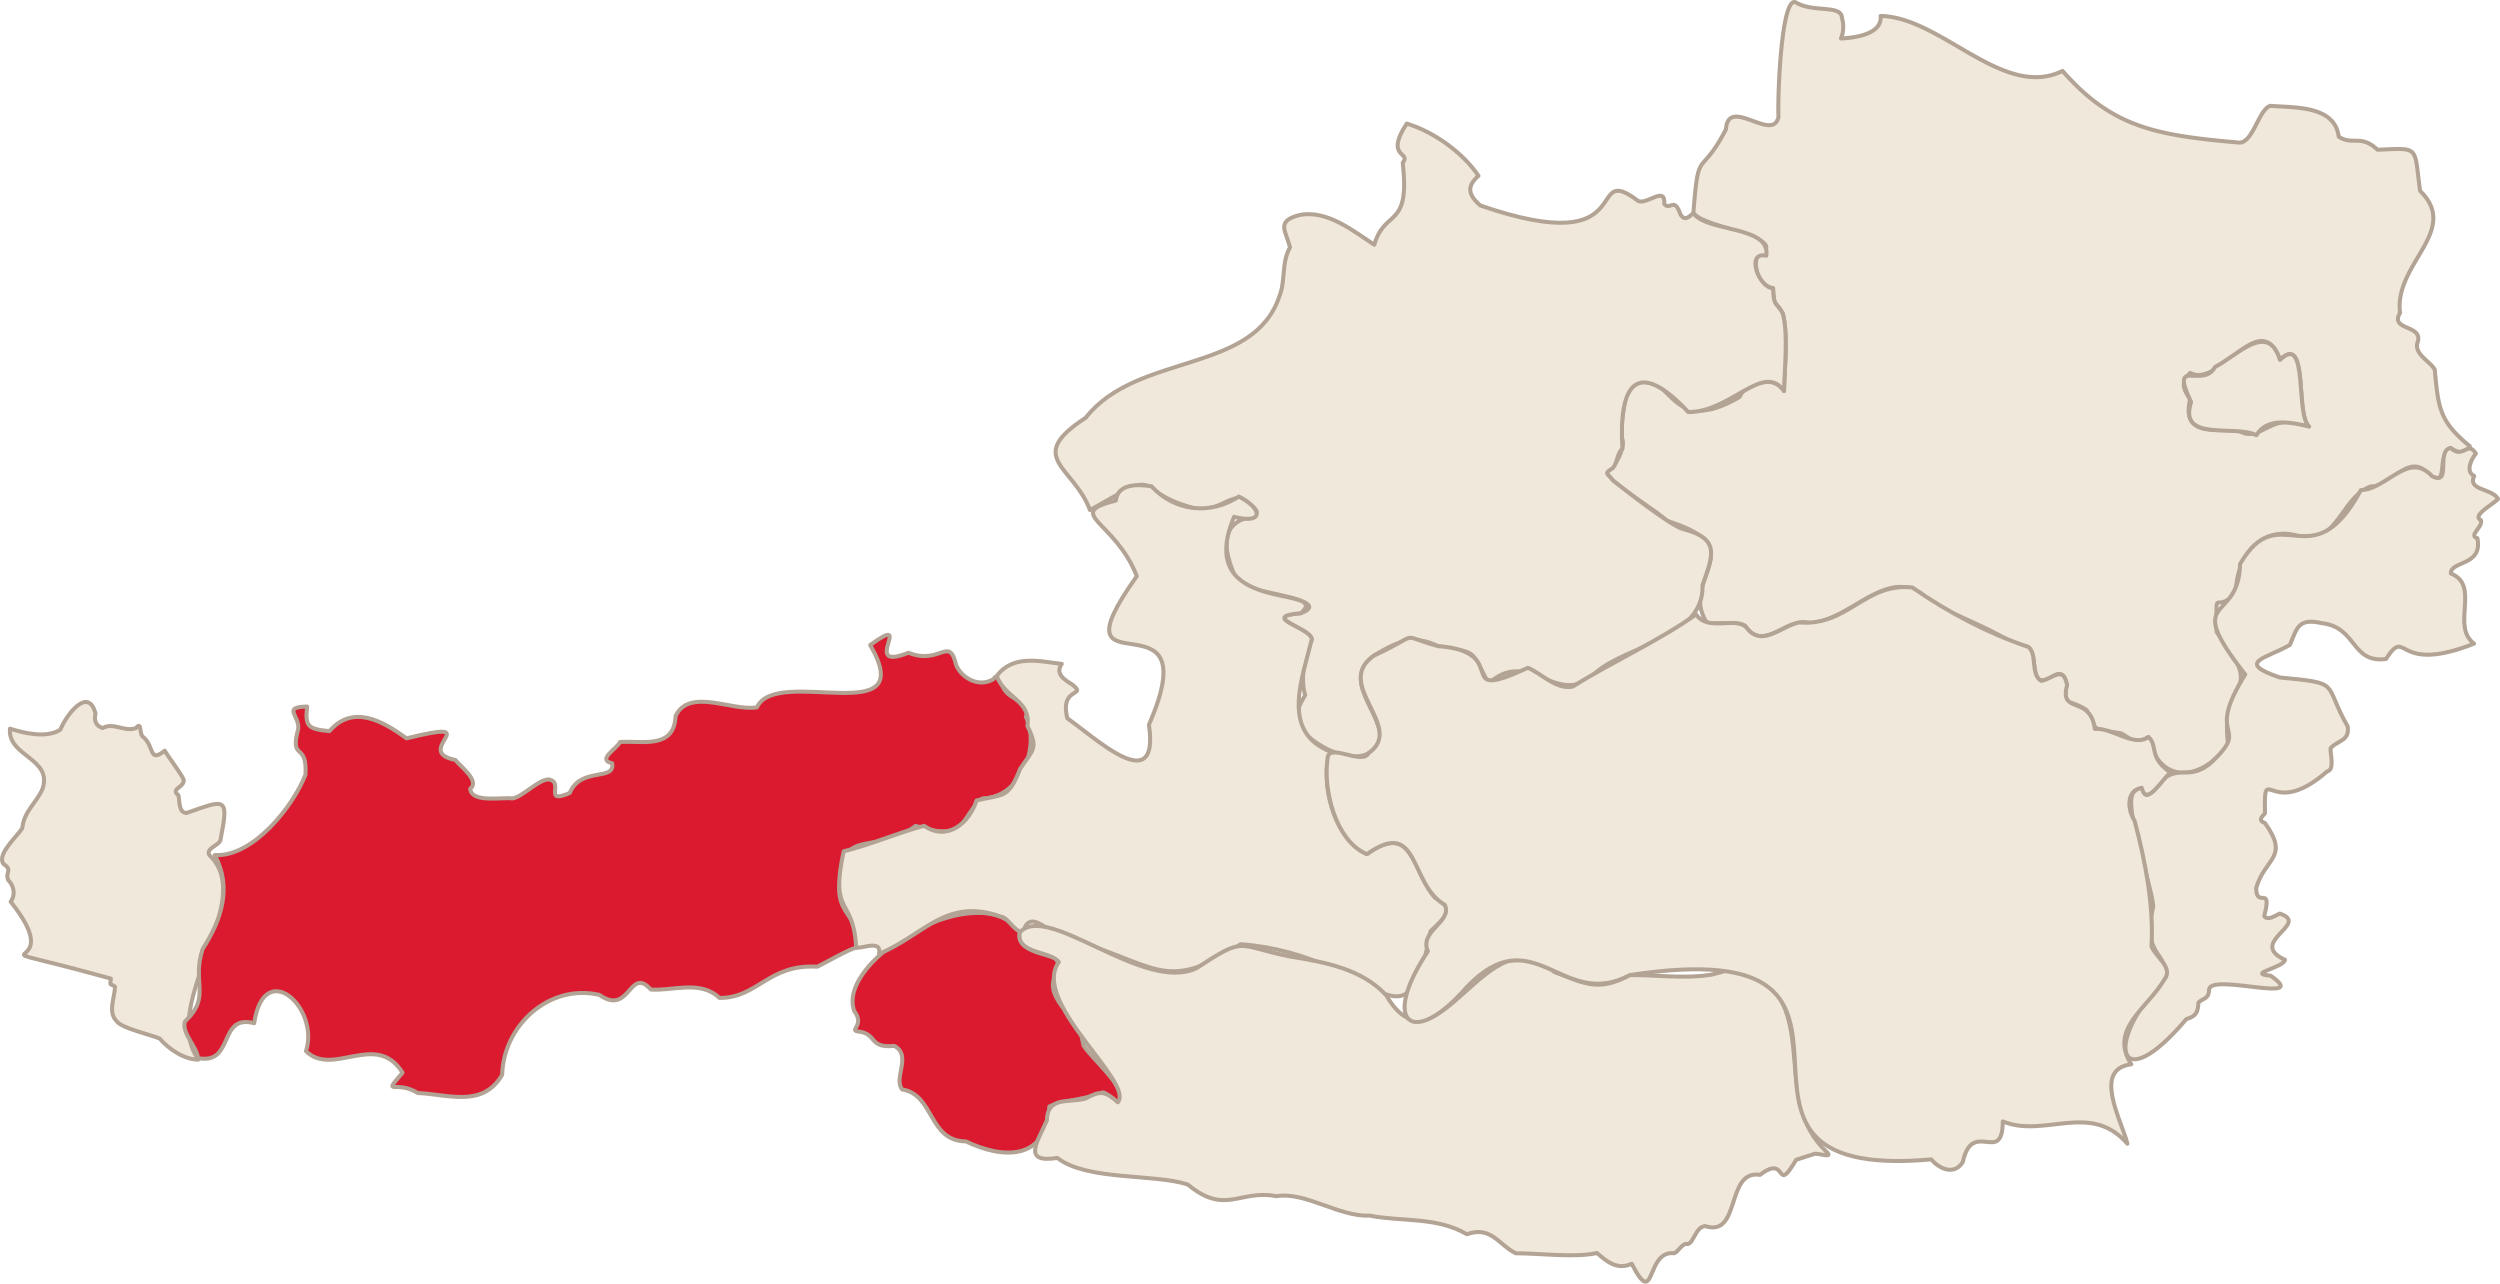
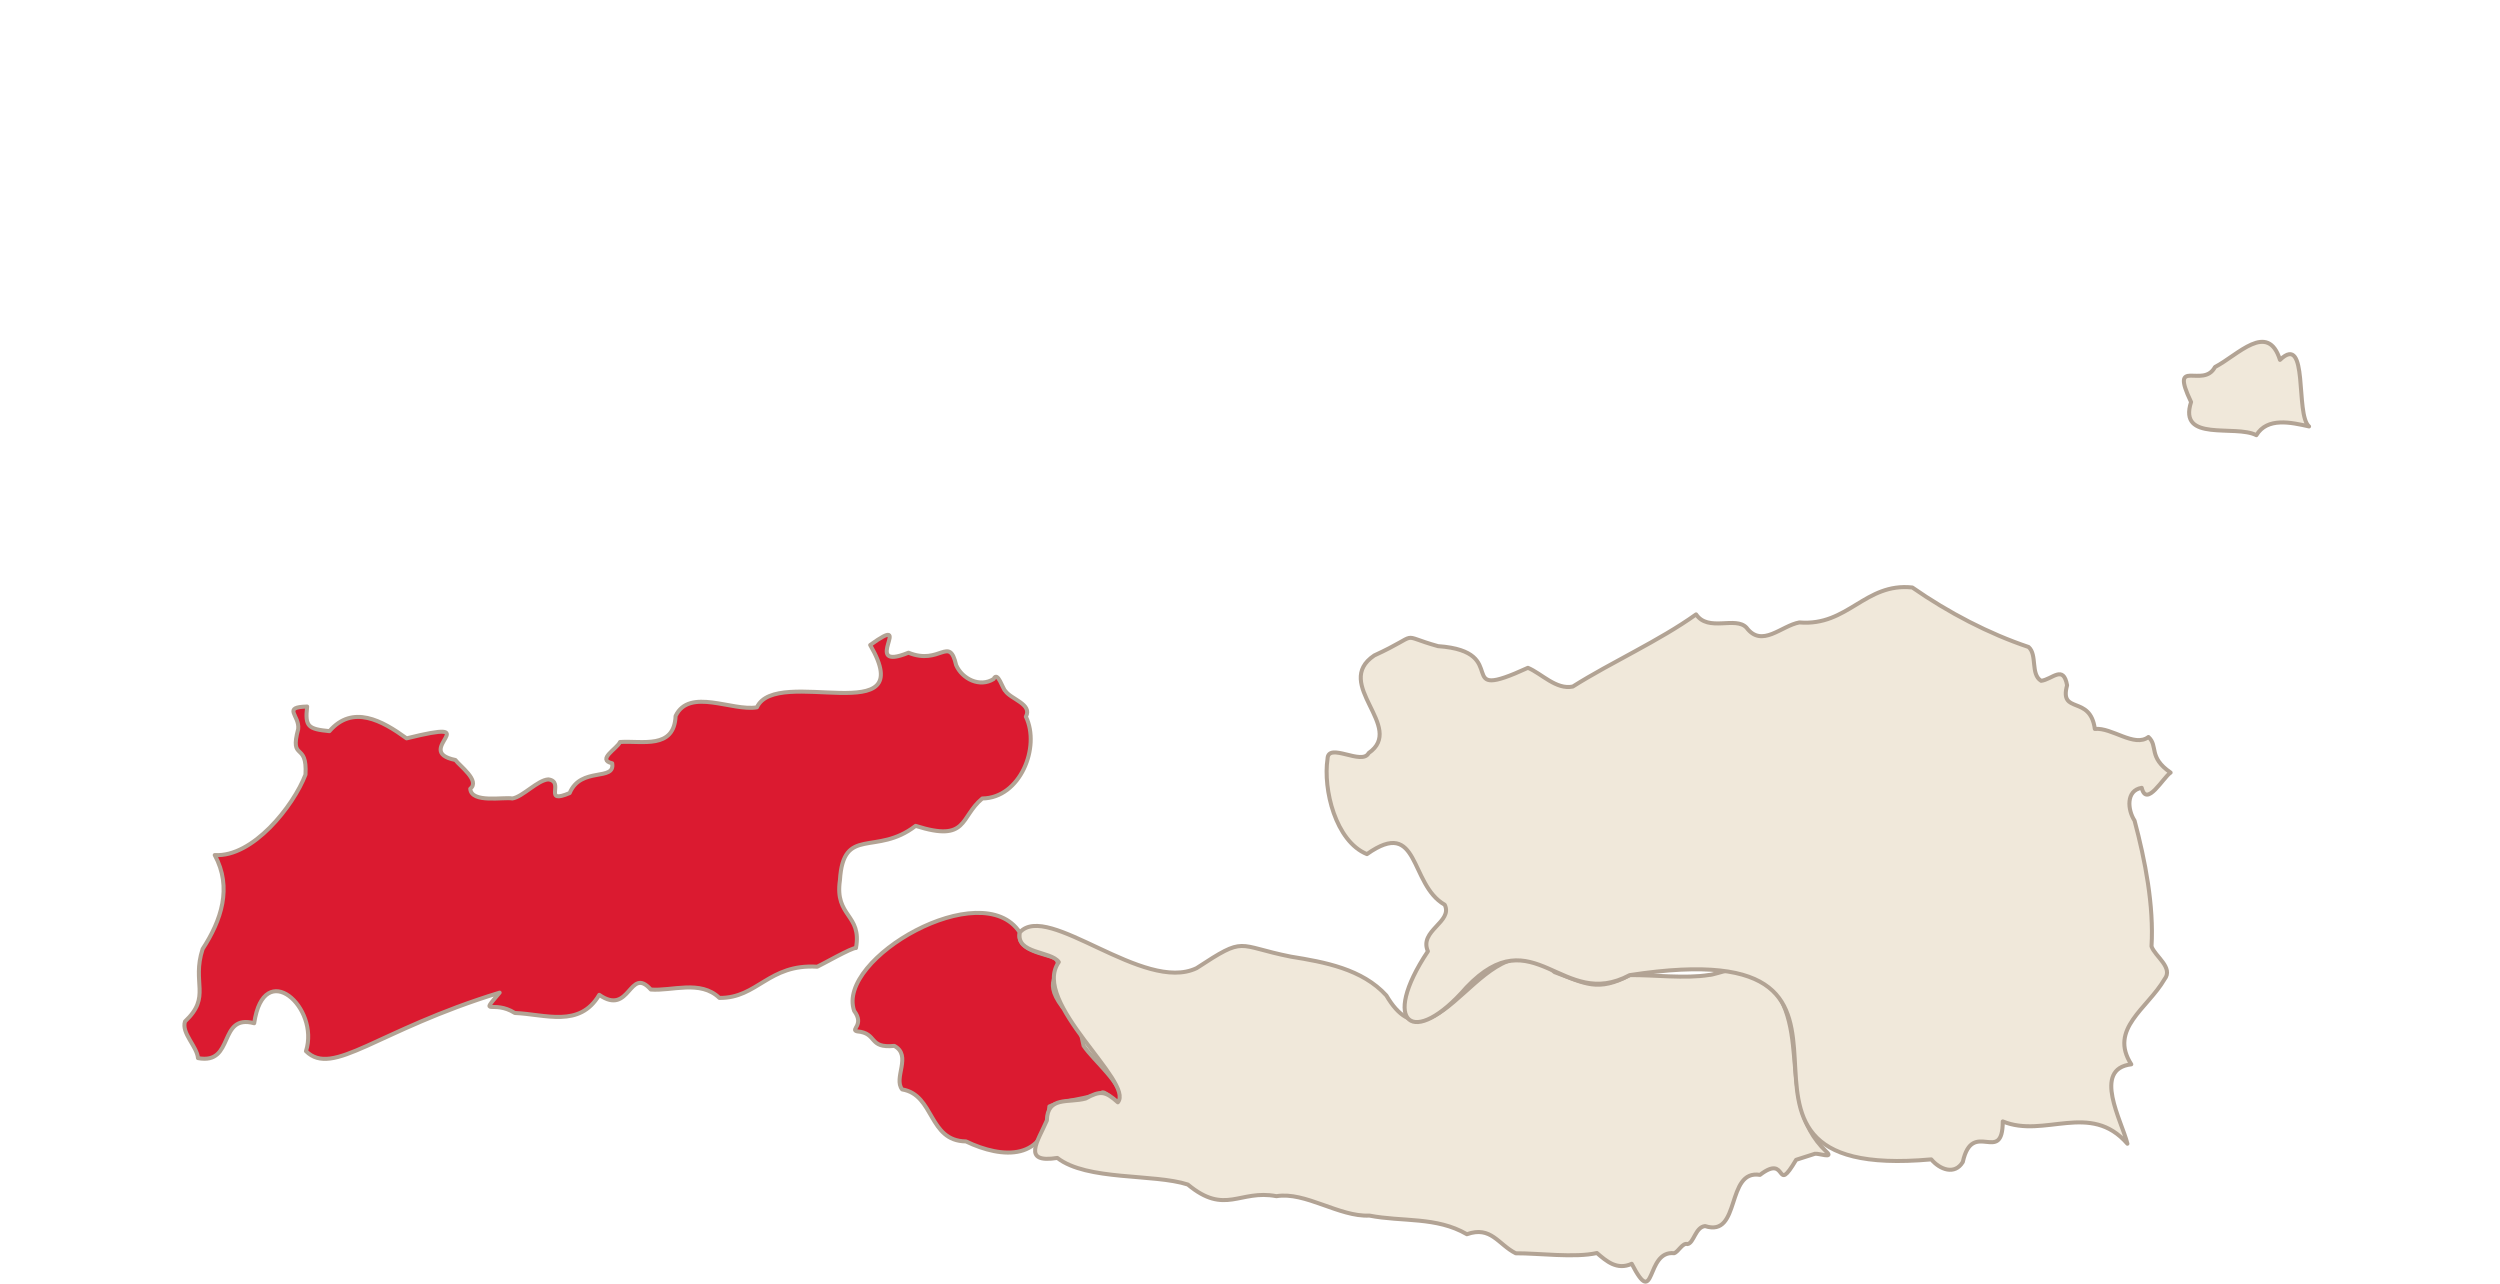
<svg xmlns="http://www.w3.org/2000/svg" viewBox="0 0 1239.69 636.62">
  <defs>
    <style>.cls-1{fill:#f0e8da;}.cls-1,.cls-2{stroke:#b2a394;stroke-linecap:round;stroke-linejoin:round;stroke-width:2px;}.cls-2{fill:#db1a30;}</style>
  </defs>
  <g id="Ebene_2" data-name="Ebene 2">
    <g id="Objects">
-       <path class="cls-1" d="M839.72,105.52c2.54-33.61,3.19-16.43,16.13-41.38,1.16-16.87,23.45,7,26.07-6.28-.56-6.47,1.12-60.51,8.59-56.66,8.44,5.17,22.62,1,22.86,7.63a15.73,15.73,0,0,1-.46,10.25c6.43-.27,20.56-2,19.64-11.16,30.16.53,60.84,41.78,90.21,27.25,24.46,27.86,46,31.9,86.75,35.46,7.59,1.54,10.2-16.26,16.29-18.16,11.53,1,32-.39,33.91,15.32,7,4.53,10.83-1.38,19.25,6.46,21.31-.88,18-2,21.11,20.41,20.27,19.81-13.14,36.14-9.93,60.45-5.23,8.74,10.67,5.85,8.91,13.95-2.69,6.39,5.87,9.84,8.29,14.21,1.76,19.74,2.66,25.88,17.4,38-2.9,4-5.93,3.36-9.57.87-8.13,4.39,1.15,24-14.23,10.15-8.79-4.76-16.51,9.92-25,8.83-13.15,4.34-15.55,23-30.66,27-21.37-11.1-36.61,6.3-36.53,26-11.17,11.16-9.59-4.83-9.58,19.3,25.92,33.09,1.15,21.44,5.72,55.69-13,18.33-34.14,20.44-39.63-3.66-6.78,4.41-7.27,1.56-13.33-1.74-12.12-2.48-12.38,1-17.21-11.59-11-7.15-11.14.46-10.08-13.69-2.81-10.41-9.38,2.21-14.13-1.9-3.43-5.28.21-18.48-9.73-15.85-13-9-28.44-14.07-43.16-22-19.84-21.5-38.47,9-60.24,10.33-11.15-3.51-22.14,14.19-31.39,2.19-1-3.6-16.83-1.68-19.32-2.06-15-22.07,24.27-37.44-20.72-51.05-1.29-3.14-30.94-20.18-28.92-24.47,4-1.7,9.09-12,7.38-15.94-.9-7.6.9-18.26,3.11-25.17,22.35-15.34,16.59,26.94,55.12,4.3,3.39-8.08,17.13-10.88,22-2.9.19-10.37,2.18-28.42-.68-38.56-3.54-6.37-4.29-2.62-4.76-12.45-6.89-1.33-9.65-9.57-8-15.81C890.48,117.73,844,113.1,839.72,105.52Zm290.87,72.94c-9.83-27.2-29.81,14.45-44.52,6.45-4.93,4.87-3.46,8,0,13-4.25,16.82,9.88,16,22.48,14.54,12.3,9.63,16.36-9.67,36.46-.95C1138.08,205.77,1144.92,164.55,1130.59,178.46Z" />
-       <path class="cls-1" d="M697.58,61.29c13.62,4.11,27.94,14.54,35.56,25.9-5.64,5-5.53,9.21,1,14.74,80.66,27.76,51.06-22.75,78.13-2.33,4.34,2.26,13.64-7.83,13,1.5,2.73,3.7,4.94-3.89,8,5.17,3,5.13,6.14-2,6.83,0,7.64,8.85,37.95,5.81,35.76,20.52-10.5-2.28-3.6,16.17,3.37,16.13.4,9.78,1.32,6.17,4.77,12.44,2.9,10.14.8,28.21.67,38.57-10.15-14.66-26.38,10.54-47.49,10.39-25.51-27.32-34.63-13.73-32.65,18.14-2.61,2.29-2.45,6.84-4.71,9.59-4.8,3.08-2.72,2.44,0,6.21,5.2,4,28.52,22.46,34.69,24.07,18.92,4.84,14.81,13.22,9.73,27.81,1,26.21-37.64,29.84-53.06,43.49-18.47,18.73-33.18-13.34-53,5.4-9.51-18.22-5.51-14.78-25.12-18.64-12.18-5.93-20.3-2.23-31.62,4.61-16.28,12,2.51,26.92,3.07,40.5-5.48,18.9-32,6-40-4.67-3.36-5.6-.19-11.25,2.72-16.16-2.34-6.91-.71-20.29,3.25-27.62-.44-5.47-26.47-11.45-5.36-13,18.24-6.82-29.92-11.06-31.1-14.78-20.75-42.63,22-27.64,5.22-39.48-7.53-7.67-12.46,3.54-25.35,2.67-36.19-9.18-13.58-22.12-53.4.46-8-21.74-32.77-25.83-2.11-45.77,25.48-32.5,83.45-21.55,96.12-60.48,3.1-7.93.81-16.28,5.2-24-2-8.08-7.22-12.92,4.54-16,13.78-2.89,27.17,8.14,37.23,14.69,5.34-18.2,17.88-7.5,14.12-40.63C700.08,75.19,686.35,78.37,697.58,61.29Z" />
-       <path class="cls-1" d="M1238.69,247.34c-1.07,2-13.48,8.27-8.48,10.56,1.16,3.61-6.45,7.59-1.74,9,2.87,13.86-13.46,11.13-13.16,17.49,14.92,5.9-.21,26,11.53,34.77-39.88,15.81-32.72-9.17-43.7,7.62C1165.69,329,1169,311,1151.24,309c-11.65-2.65-12.17,2.4-15.72,10.77-11.33,6.71-27.57,8.51-5,16.17,31.33,3,21.07,2.39,33.65,24.29,1,7.32-4.92,6.78-8.49,10.78-.28,2.18,2.15,10.89-1.61,11.45-28.76,25.08-31.44-6.2-30.93,20.88-1.58,1.66-3.57,3.53,0,4.78,12.45,17.38-.09,17.15-4.37,32.27.16,10.6,8.18-2.21,4,13.84,1.68,2.61,5.77-.38,7.67-1.2,15.73,5.05-16.54,14.16,2.65,22.93-.76,4-19.5,6.85-7.14,7.86,20.69,14.52-29.42-1.47-30.5,6.76-.16,4.8-2.21,4-5.27,6.47-.33,4.57-.82,6.81-6,8.27-34.32,40.59-41.46,11.77-10.88-19.76,3-13.48-11.9-10.87-5.54-36-.89-11.68-15.72-51.78-9.38-57.08,6.28-6.44,2.66,5.45,8.59.41,12.33-17.39,16.75-3.81,29.56-14.76,20.54-19.44-4.11-10.3,16.83-43.66-31.77-40.73-3.17-24.42-2.57-54.79,19.79-33.92,35.26,8.79,59.93-36.65,12.92-.35,23.65-19.66,35.28-6.9,9.95,5,1.7-12.72,9.27-14,6.15,5.87,8.42-4,12.46,2.8-2.39,2.79-5.26,9.11-.84,11.06C1223.42,243.31,1235.63,242,1238.69,247.34Z" />
-       <path class="cls-1" d="M98.36,525.44c-7.14,0-14.68-5.28-19.21-10.45-3.62-1.7-19.19-5.1-21.39-8.72-4.4-4.4-.83-11.63-.74-17-2.29-1.7-2.63-.08-2.05-4C-25.3,463,37.57,487.39,5.29,447.14c2.52-3.46,1.68-7.72-1.17-10.69-1.85-3.87,2.47-4.86-2.36-8-3.62-4.64,6.77-13.74,9.28-17.76.91-8.63,7.09-12.49,10.09-19.63,5-15.13-17.52-16-16.18-29.74,7.05,2.32,18.3,4.85,25,.51,2.56-6.71,13.71-22,17.42-8-.88,3.34.17,6.24,3.61,7.19,5-3,10.69,2,16.29.1,3.55-4,1.21,3.14,4.11,4.64,5.21,4.82,2.53,12.72,10.31,6.47,1.15,2.21,8.88,12.38,9.41,14.55.23,3.85-6.82,4.33-2.67,7.49.75,2.78,0,8.9,4.13,8.84,19.1-6.62,21.1-8.47,16.83,13,0,3.05-8,4.52-5.42,8.09C127.81,447,78.48,497.4,98.36,525.44Z" />
-       <path class="cls-2" d="M151.72,521.24c6.95-21.59-20.84-46.8-25.68-13.84-18.1-4.85-9.51,20.78-27.86,17.29-.52-5.86-8.3-12.38-6.45-18.16,13.2-12.38,3.19-18.93,8.75-35.95,9.2-14.13,14.8-30.45,6-46.58,18.87,1.22,39-24.26,45-39.88,1-16.68-8-6.28-3.61-22.62.79-6.84-8.23-10.82,4.44-11.15-1.15,10,.51,11.16,11.05,12.21,11.49-13.33,26.12-5.27,38.26,3.57,41.24-10.23,2.06,6.28,24.21,10.73,2.08,2.94,12.38,10.25,7.37,14.25.47,7.36,16.67,4,20.86,4.83,5.06-.76,12.61-9.2,17.87-9.46,8.36,1.17-3.13,12.55,10.55,6.77,5.57-13.32,22.66-5.61,21.08-14.76-7.87-1.76,2.45-7.23,3.89-10.55,11-.76,26.85,3.81,27.56-12.91,6.83-14.22,28.16-2.17,40.32-4.29,9.69-21,81.25,12.24,56.17-30.9,23-16.56-5.64,13.82,19,3.82,15.7,6.42,20.15-8.82,23.63,6.16,3,6.88,11.78,11.21,18.61,6.86,1.91-4.33,4.62,5.25,5.74,5.89,2.68,4.14,13.62,6.59,10.23,12.8,7.33,15.11-2.84,40.38-21.6,40.57-11.29,9.3-6.93,21.92-33.08,13.58-19.59,15.19-35.85-.28-37.53,26.92-2.72,18.44,11.06,16.72,7.95,33.66-1.78-.39-17.22,8.43-19.21,9.27-24.16-1.51-29.58,15.68-48.51,15.47-9.4-9.11-23.68-3.29-34-4.16-10.72-12-10.16,13.44-25.58,2.63C272.19,487.68,249.63,508.58,249,533c-9.73,16.55-26.75,9.62-41.85,9-10.87-6.84-17.87,2.19-7.54-10.09C186.55,511,165.06,534.4,151.72,521.24ZM479,566c-18.77-.2-15.55-23.1-31.64-25.78-4.54-5.59,5-16.8-3.89-21.59-13.11,1.33-8.11-6.31-18.41-7.2-3.72-.86,3.83-3.05-1.5-10.15-9.17-25.95,63.43-67.59,82.1-38.93-1.91,9.07,12.45,10.52,17.94,12.88,4.81,7.91-7.91,9.43,3.21,24.12,8.55,6.47,8.32,9.37,10.5,19.19,5,7.43,19.07,18.58,19.32,27.7-2.57,2.52-7.22-4.57-9.9-4.58-6.58,3.22-19.89,4-26.38,7C519.11,576,497,574.68,479,566Z" />
-       <path class="cls-1" d="M435.87,473c1.82-8.49-12.29-.54-11.34-4-1.56-24.39-13.1-14.91-6.16-46.87,11.64-2.66,28.68-9.81,39.89-12.62,11.57,7.93,22.44-1.46,26-12.61,13.78-3.18,15.71-.84,21.64-15.73,6.25-9.43,9.27-9.83,3.58-21.09,1.84-12.8-11.27-13.95-15.22-24.85,8-10.83,21.32-7.32,32.25-6-3.49,4.68,1.21,7.87,5.08,10.13,8.12,6.36-6.32.69-2.33,16.85,13.38,9.14,45.9,40.28,40.46,3.16,31-71-50.7-10.83-6-73.68-10.84-27.71-36.5-30.8-10.41-37.49,1-8.54,11.11-8.12,17.67-7.05,11.55,12.41,28.93,14.47,43.35,5.08,11.92,6.14,12.36,13.85-2.39,10.06-20.69,49.57,49.24,33.28,33.19,47.77-21.24,1.86,5.09,7.23,5.36,12.94-4.77,19.68-15.59,45.88,9.12,55.65-5.5,15.65,2.16,43.83,18.23,50.82,22.95-16.23,21.86,7.68,33.72,21.66,10.87,5.49,4.06,10.65-2.19,16.61-12.35,65.81-25.48,11.56-94.19,6.48-38.85,25.69-42,8.64-87-2.9-6.6-1.27-17-14.92-20.38-4.37-3.28,3.79-7.69-6.09-11.24-6.34C469.08,444.68,458.53,463.59,435.87,473Z" />
+       <path class="cls-2" d="M151.72,521.24c6.95-21.59-20.84-46.8-25.68-13.84-18.1-4.85-9.51,20.78-27.86,17.29-.52-5.86-8.3-12.38-6.45-18.16,13.2-12.38,3.19-18.93,8.75-35.95,9.2-14.13,14.8-30.45,6-46.58,18.87,1.22,39-24.26,45-39.88,1-16.68-8-6.28-3.61-22.62.79-6.84-8.23-10.82,4.44-11.15-1.15,10,.51,11.16,11.05,12.21,11.49-13.33,26.12-5.27,38.26,3.57,41.24-10.23,2.06,6.28,24.21,10.73,2.08,2.94,12.38,10.25,7.37,14.25.47,7.36,16.67,4,20.86,4.83,5.06-.76,12.61-9.2,17.87-9.46,8.36,1.17-3.13,12.55,10.55,6.77,5.57-13.32,22.66-5.61,21.08-14.76-7.87-1.76,2.45-7.23,3.89-10.55,11-.76,26.85,3.81,27.56-12.91,6.83-14.22,28.16-2.17,40.32-4.29,9.69-21,81.25,12.24,56.17-30.9,23-16.56-5.64,13.82,19,3.82,15.7,6.42,20.15-8.82,23.63,6.16,3,6.88,11.78,11.21,18.61,6.86,1.91-4.33,4.62,5.25,5.74,5.89,2.68,4.14,13.62,6.59,10.23,12.8,7.33,15.11-2.84,40.38-21.6,40.57-11.29,9.3-6.93,21.92-33.08,13.58-19.59,15.19-35.85-.28-37.53,26.92-2.72,18.44,11.06,16.72,7.95,33.66-1.78-.39-17.22,8.43-19.21,9.27-24.16-1.51-29.58,15.68-48.51,15.47-9.4-9.11-23.68-3.29-34-4.16-10.72-12-10.16,13.44-25.58,2.63c-9.73,16.55-26.75,9.62-41.85,9-10.87-6.84-17.87,2.19-7.54-10.09C186.55,511,165.06,534.4,151.72,521.24ZM479,566c-18.77-.2-15.55-23.1-31.64-25.78-4.54-5.59,5-16.8-3.89-21.59-13.11,1.33-8.11-6.31-18.41-7.2-3.72-.86,3.83-3.05-1.5-10.15-9.17-25.95,63.43-67.59,82.1-38.93-1.91,9.07,12.45,10.52,17.94,12.88,4.81,7.91-7.91,9.43,3.21,24.12,8.55,6.47,8.32,9.37,10.5,19.19,5,7.43,19.07,18.58,19.32,27.7-2.57,2.52-7.22-4.57-9.9-4.58-6.58,3.22-19.89,4-26.38,7C519.11,576,497,574.68,479,566Z" />
      <path class="cls-1" d="M524.3,574.19c-17.92,2.86-9.63-8.33-5.18-18.59.27-12.16,10.67-8.55,19.19-10.85,7.42-4.12,9.8-3.65,16,1.86,8.41-10-43.4-49.73-29.27-69.55-4-5.7-21.43-3.89-19.31-14.75,13.84-15.27,61.42,30.37,87.63,17.77,24.78-16.22,19.22-11.17,46.74-5.7,16.73,2.7,35.37,6.07,47.36,19.25,25.11,43,50.07-42.78,83.4-11.58,15.21,5.58,21.24,10,37.32,1.49,11.47-.18,27.54,1.86,39.37-.09,2.44.16,20.17-6.77,22.14-2.79,33,22.93,8.38,64.23,36,90.46,3.76,3.5-3.75.73-5.69,1l-9.35,3c-10.69,18.14-3.74-3.42-17.91,7.47-17.17-2.78-9.29,31.24-27.23,25.39-4.84.49-5.52,8.45-8.74,8.94-2.42-.85-4.51,3.89-6.63,4.52-14.33-1.59-9,28.54-21,5.24-7.36,3.37-12.63-1.37-17.27-5.34-10.86,2.51-29.19.05-40.25.14-8.7-4.38-12.2-13.73-24.22-9.45-15.13-8.83-32.13-6.06-48.36-9.25-14.89.74-31.81-12-46.09-9.62-18.32-3.48-25.32,9.71-43.94-5.78C572.11,581.91,539,585.6,524.3,574.19Z" />
      <path class="cls-1" d="M1056.85,527.77c-19.56,2.31-4.61,28.24-1.92,39.38-18.35-21.19-41.21-2.5-61.8-11.07-.09,22.06-15-1.71-19.82,20.11-4,6.67-11.44,3.73-15.64-1.28-133.79,12,3.07-114.77-149.55-91.37-33.5,18-47.46-28.94-80.87,6-26.5,30.57-43.12,18.08-19.19-17.82-4.54-10.27,12.5-14.5,8.35-23.07-17.69-9.95-12.27-43.77-38.57-25.11-15.57-6.32-21.83-32.2-19.55-47.26.24-8.5,17.16,3.53,20.38-2.85,18.68-12.86-18.25-34.27,2.8-48.41,24.41-11.22,10.89-10.36,31.62-4.61,37.83,2.66,5.74,28.56,44.57,10.74,6.79,2.84,14,11,22.25,9.29,19.4-12.22,42.76-22.63,61.14-35.78,6,8.88,19.6.76,25,6.58,7.64,10.19,17.29-1,26.23-2.59,24.13,2,32.46-19.83,56-17.33,18.12,12.61,38,22.92,57.64,29.51,4.42,3.82.88,13.54,6.23,16.77,5.49-.66,11-8.18,12.87,2.21-4,14.73,11.47,4.55,13.76,21.65,8.43-.85,19.6,9.33,26.58,4,5,4.55-.28,9.91,11,17.65-3.72,2.38-11.94,17.54-14.33,7.55-7.94,1.29-7,11-3.56,16.26,5.31,19.89,9.62,42.22,8.41,62.35,1.68,4.95,11.06,10.53,6.43,16.34C1064.85,500.17,1045.56,510.27,1056.85,527.77Z" />
      <path class="cls-1" d="M1130.59,178.46c14.37-13.87,7.45,27.24,14.42,33-8.9-2-20.73-4.68-26.13,4.34-10.54-5.44-38.88,3.72-32.38-16.45-10.87-22.82,6-6.26,11.86-17.36C1109.71,176.13,1124.58,159.2,1130.59,178.46Z" />
    </g>
  </g>
</svg>